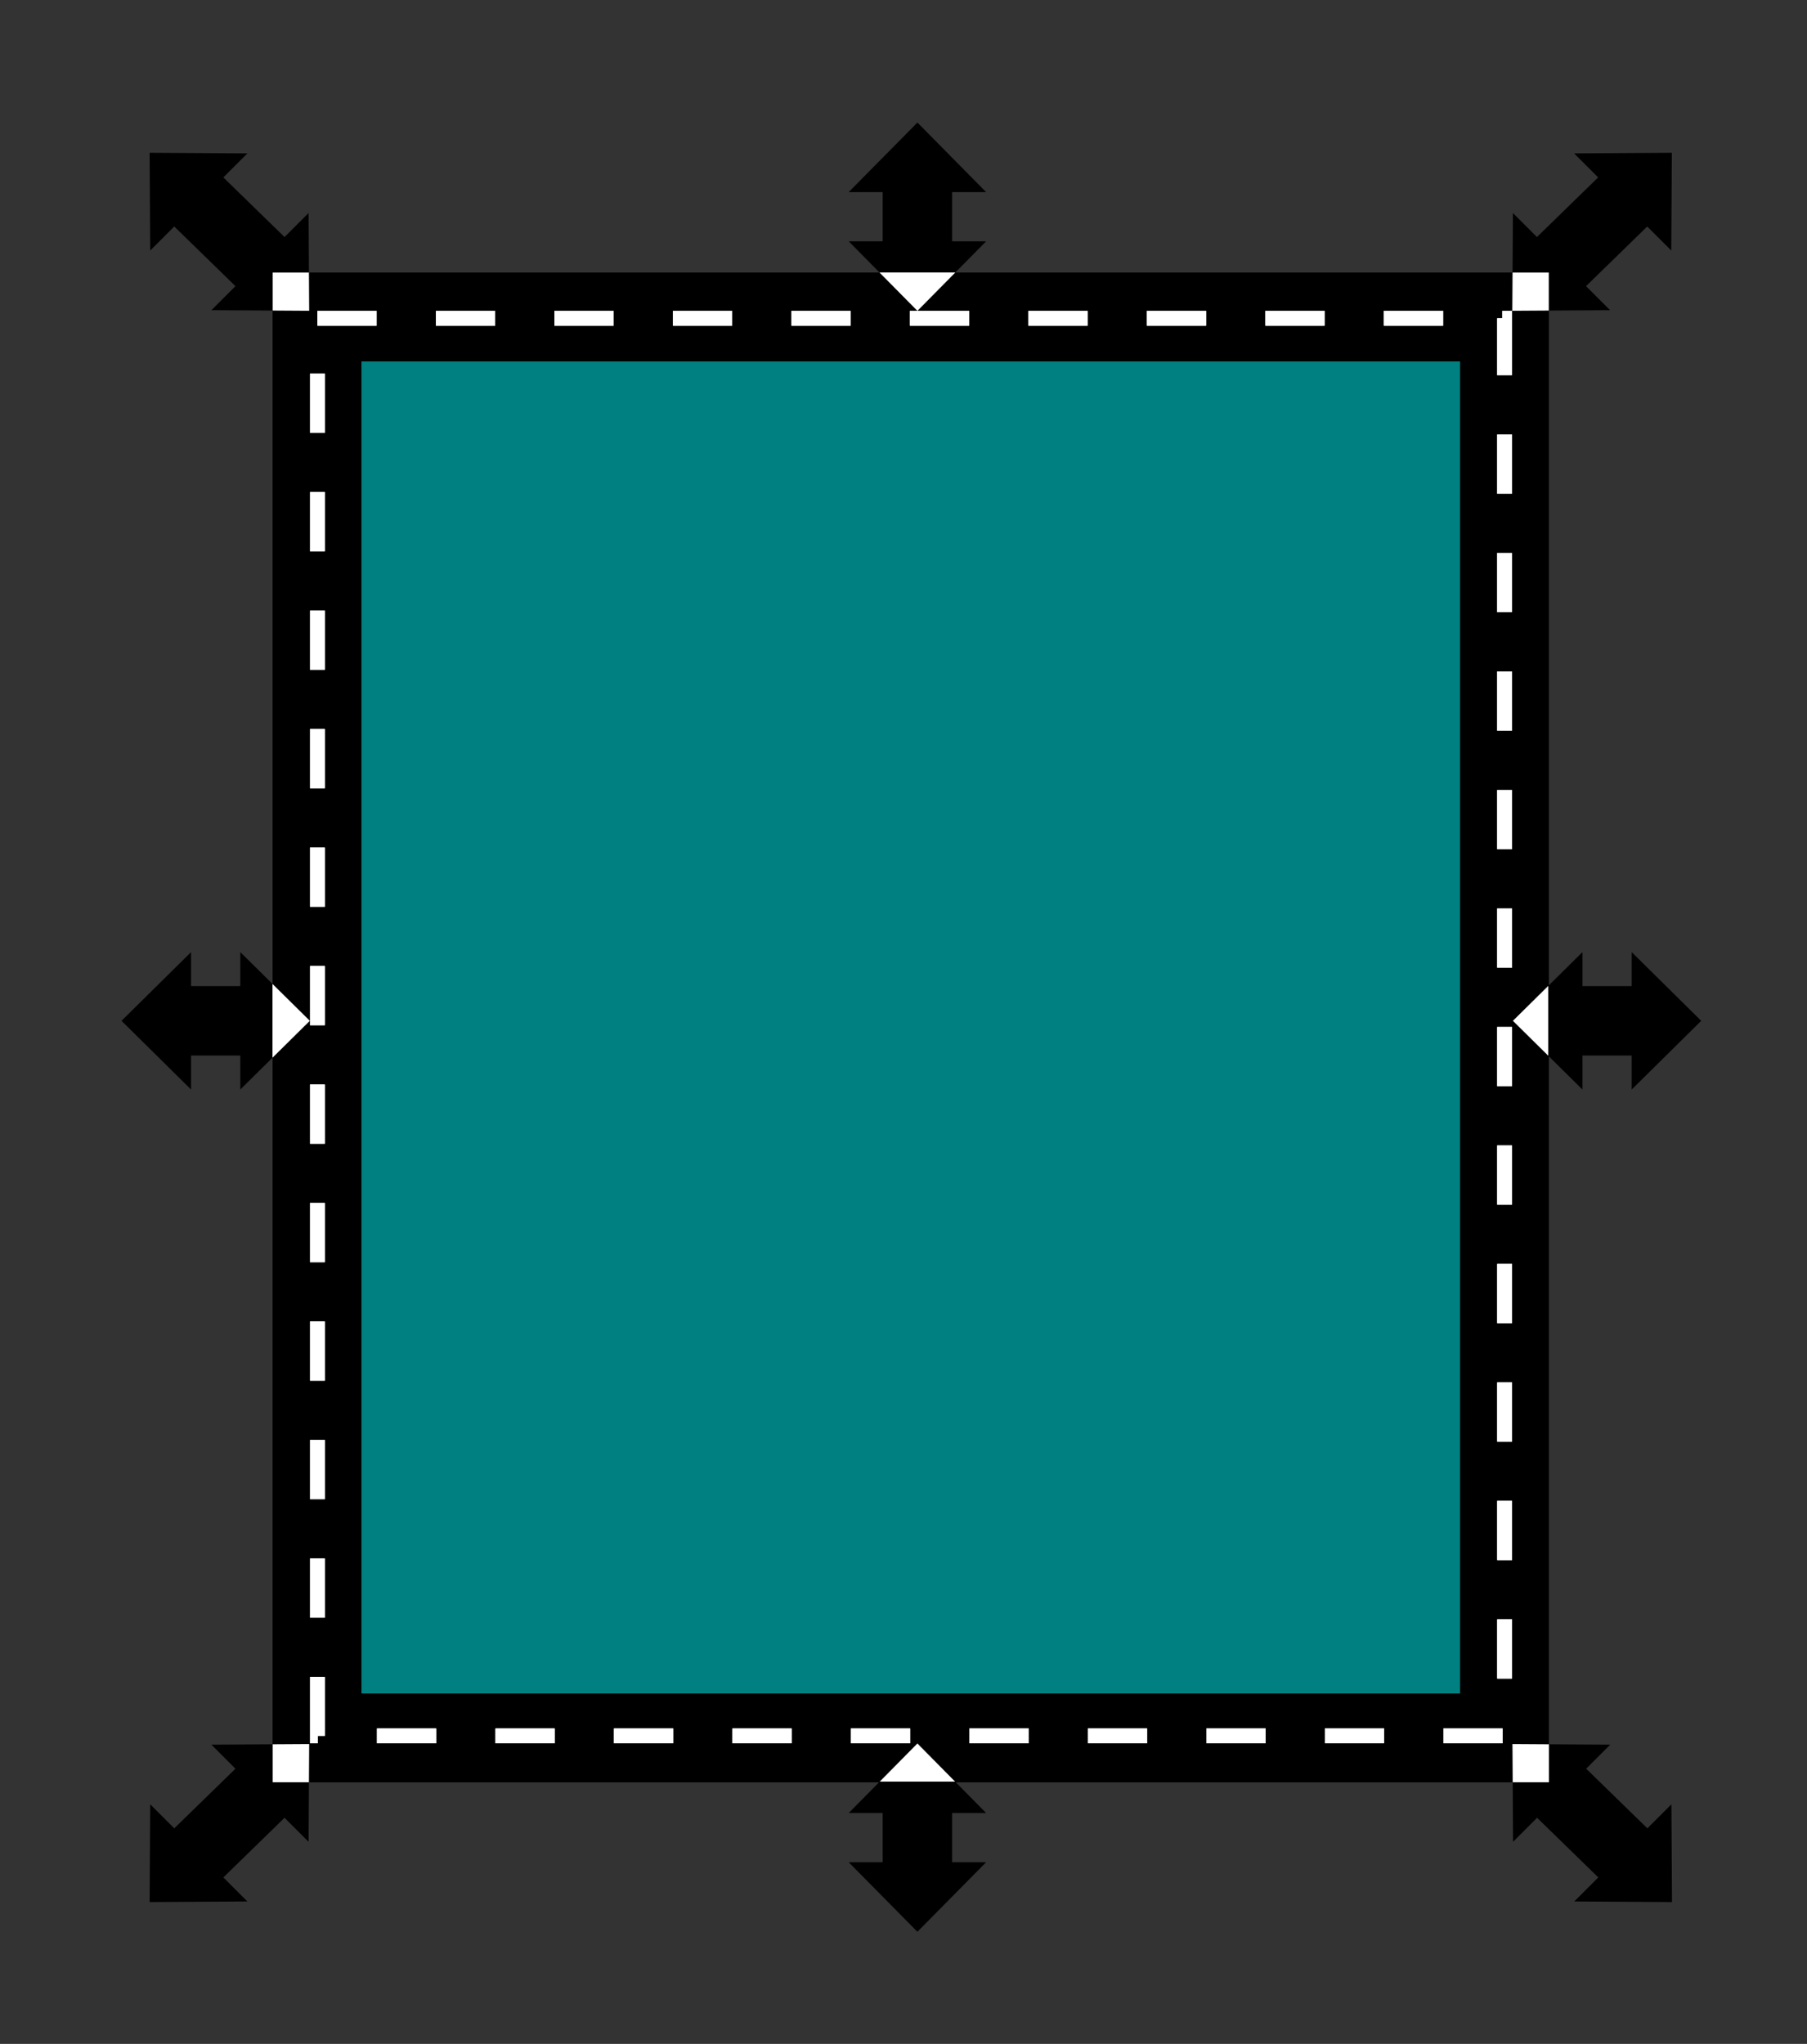
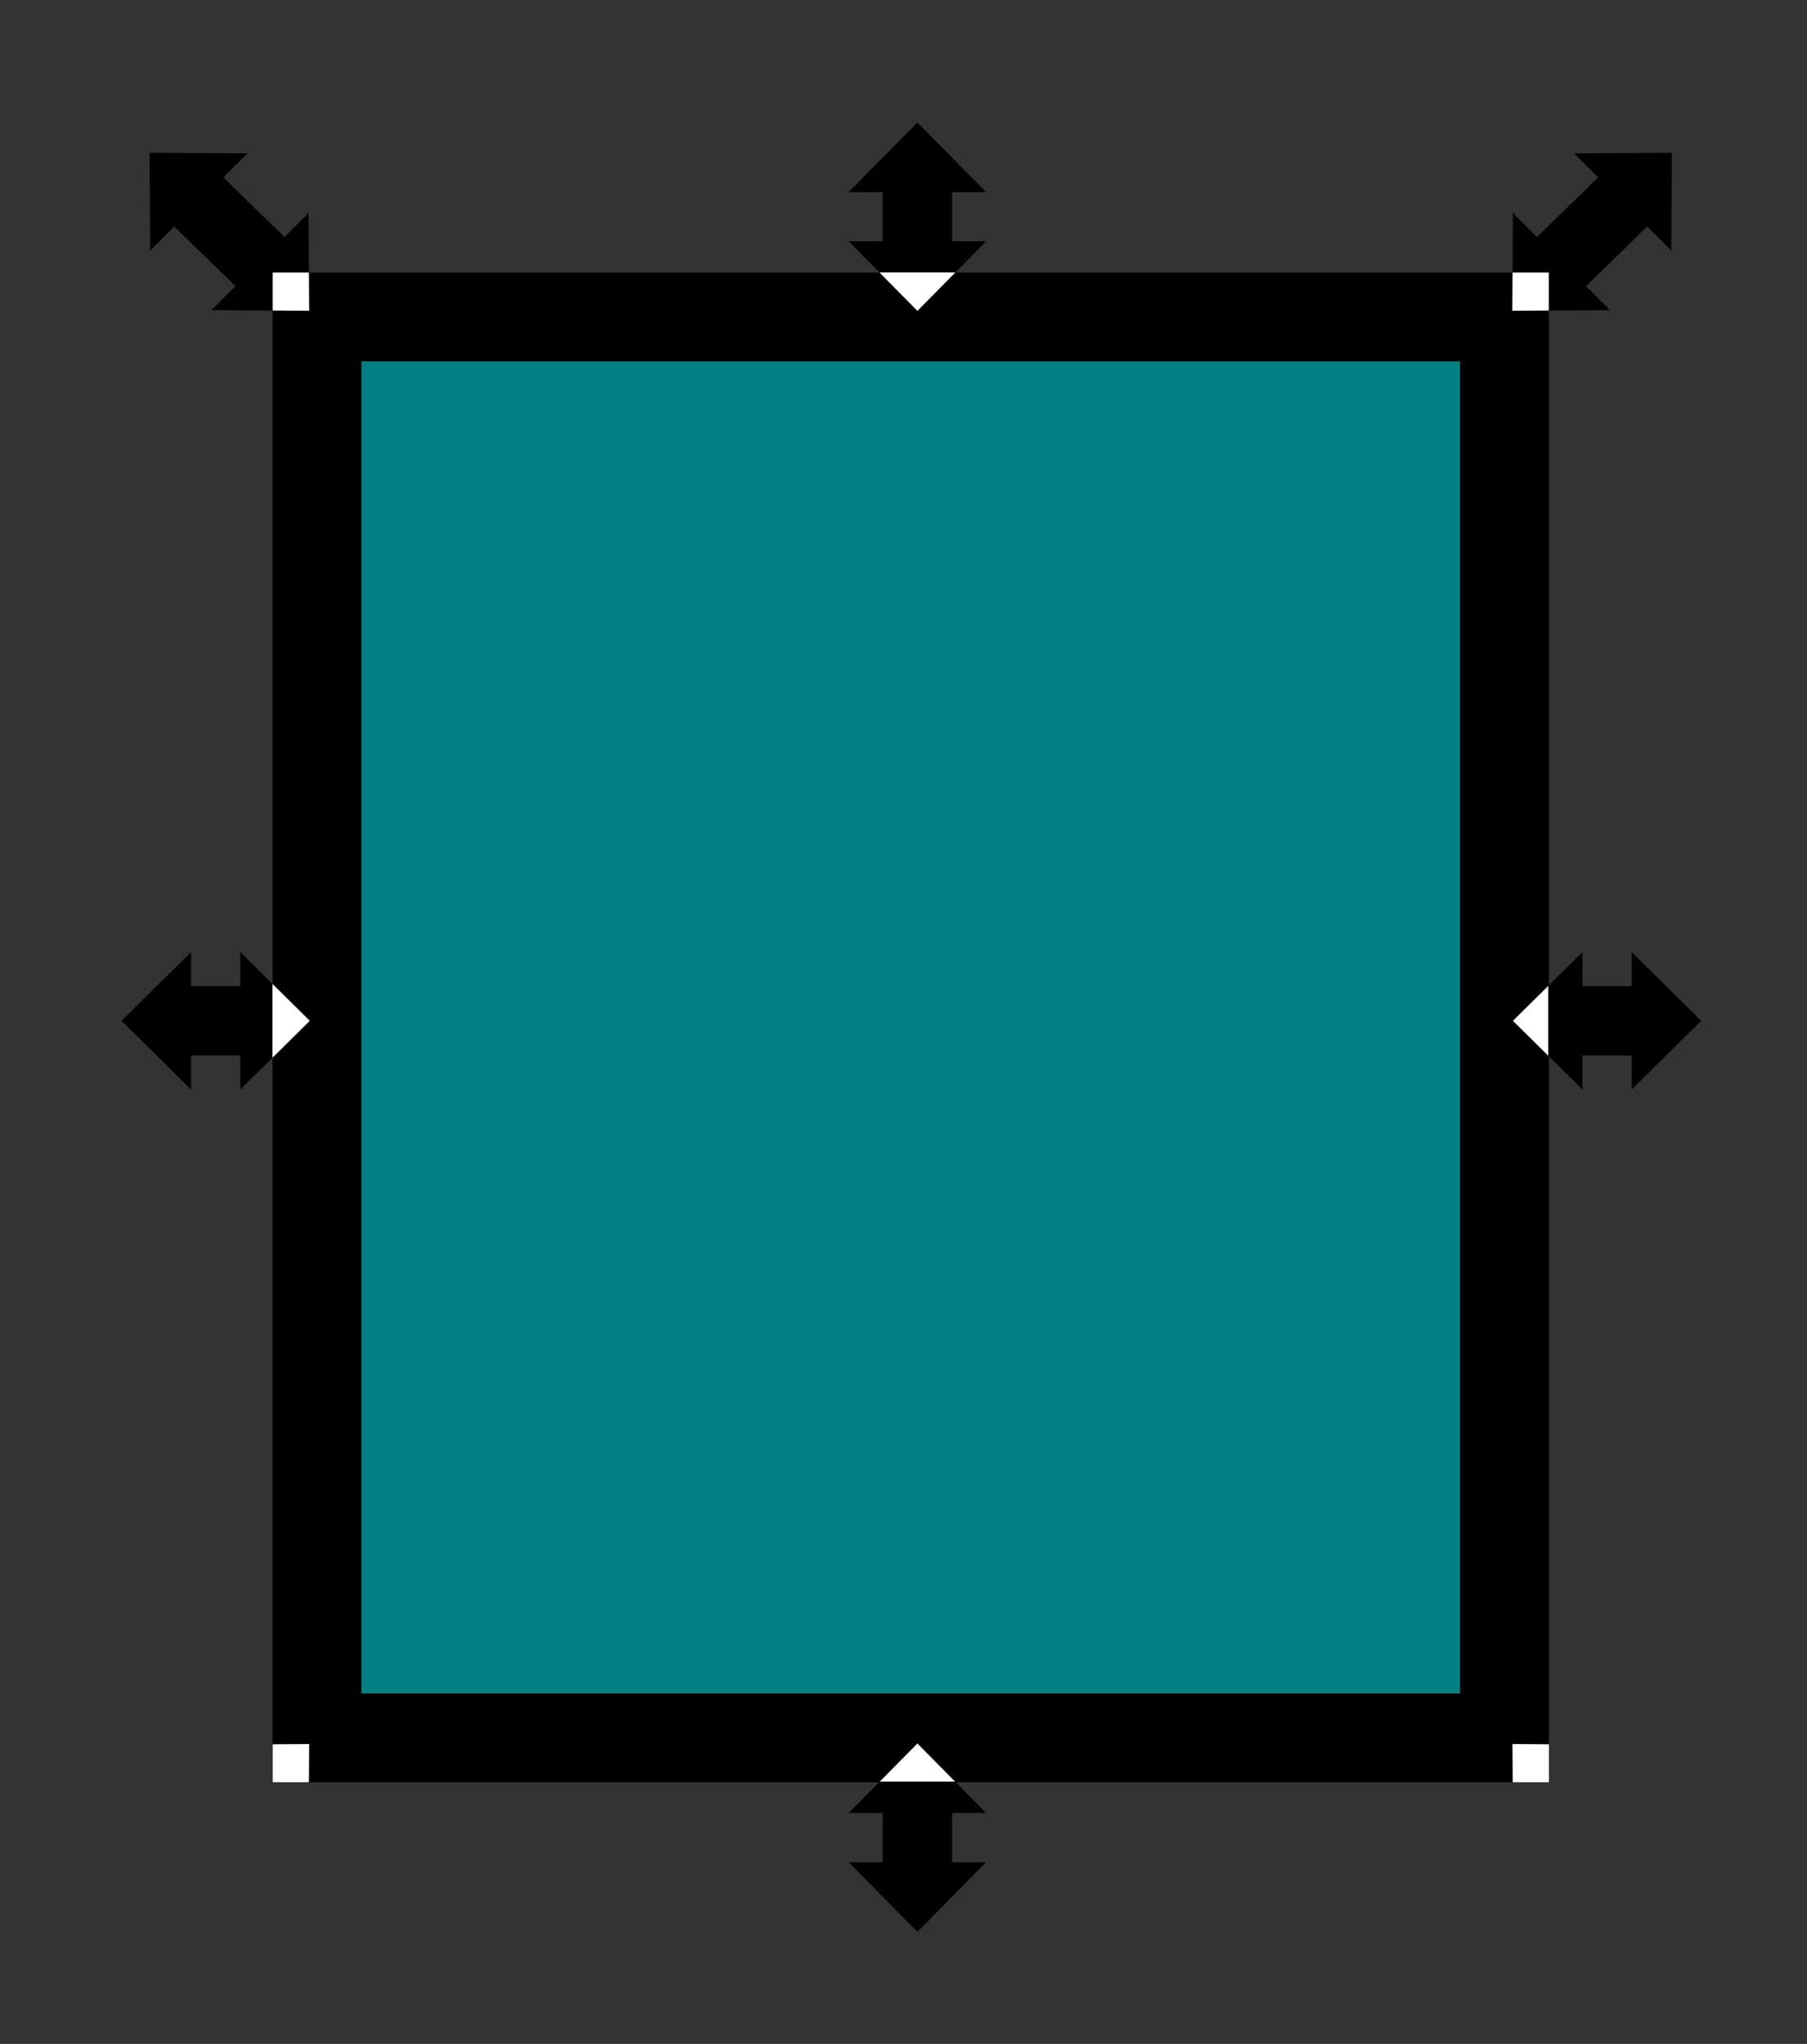
<svg xmlns="http://www.w3.org/2000/svg" xmlns:ns1="http://www.inkscape.org/namespaces/inkscape" xmlns:ns2="http://sodipodi.sourceforge.net/DTD/sodipodi-0.dtd" xmlns:xlink="http://www.w3.org/1999/xlink" width="34.431mm" height="38.947mm" viewBox="0 0 122 138" id="svg12286" version="1.1" ns1:version="0.91 r13725" ns2:docname="Preferences_Tools_Bounding Box Geometric.svg">
  <rect x="0" y="0" width="122" height="138" fill="#333333" stroke="none" />
  <defs id="defs12288">
    <linearGradient id="linearGradient5499" ns1:collect="always">
      <stop id="stop5501" offset="0" style="stop-color:#ffffff;stop-opacity:1" />
      <stop style="stop-color:#ffffff;stop-opacity:1" offset="0.203" id="stop5503" />
      <stop id="stop5505" offset="0.203" style="stop-color:#000000;stop-opacity:1;" />
      <stop id="stop5507" offset="1" style="stop-color:#000000;stop-opacity:1" />
    </linearGradient>
    <linearGradient id="linearGradient5485" ns1:collect="always">
      <stop id="stop5487" offset="0" style="stop-color:#ffffff;stop-opacity:1" />
      <stop style="stop-color:#ffffff;stop-opacity:1" offset="0.198" id="stop5489" />
      <stop id="stop5491" offset="0.198" style="stop-color:#000000;stop-opacity:1;" />
      <stop id="stop5493" offset="1" style="stop-color:#000000;stop-opacity:1" />
    </linearGradient>
    <linearGradient ns1:collect="always" id="linearGradient5458">
      <stop style="stop-color:#ffffff;stop-opacity:1" offset="0" id="stop5460" />
      <stop id="stop5466" offset="0.189" style="stop-color:#ffffff;stop-opacity:1" />
      <stop style="stop-color:#000000;stop-opacity:1;" offset="0.189" id="stop5468" />
      <stop style="stop-color:#000000;stop-opacity:1" offset="1" id="stop5462" />
    </linearGradient>
    <linearGradient ns1:collect="always" xlink:href="#linearGradient5458" id="linearGradient5464" x1="462.272" y1="981.097" x2="474.987" y2="981.097" gradientUnits="userSpaceOnUse" />
    <linearGradient ns1:collect="always" xlink:href="#linearGradient5485" id="linearGradient5474" gradientUnits="userSpaceOnUse" x1="462.272" y1="981.097" x2="474.987" y2="981.097" gradientTransform="matrix(-1,0,0,1,843.319,0)" />
    <linearGradient ns1:collect="always" xlink:href="#linearGradient5499" id="linearGradient5497" gradientUnits="userSpaceOnUse" x1="462.272" y1="981.097" x2="474.987" y2="981.097" gradientTransform="matrix(0,-1,1,0,-559.028,1395.435)" />
    <linearGradient ns1:collect="always" xlink:href="#linearGradient5499" id="linearGradient5520" gradientUnits="userSpaceOnUse" gradientTransform="matrix(0,1,1,0,-559.028,567.617)" x1="462.272" y1="981.097" x2="474.987" y2="981.097" />
    <clipPath clipPathUnits="userSpaceOnUse" id="clipPath5549">
      <path ns2:nodetypes="cccccc" ns1:transform-center-y="-0.31437817" ns1:transform-center-x="-0.52396361" id="path5551" d="m 462.233,933.156 0.016,-2.579 2.446,0 0,2.564 -2.461,0.015 z" style="color:#000000;clip-rule:nonzero;display:inline;overflow:visible;visibility:visible;opacity:1;isolation:auto;mix-blend-mode:normal;color-interpolation:sRGB;color-interpolation-filters:linearRGB;solid-color:#000000;solid-opacity:1;fill:#ffffff;fill-opacity:1;fill-rule:nonzero;stroke:none;stroke-width:6;stroke-linecap:butt;stroke-linejoin:round;stroke-miterlimit:4;stroke-dasharray:none;stroke-dashoffset:0;stroke-opacity:1;marker:none;color-rendering:auto;image-rendering:auto;shape-rendering:auto;text-rendering:auto;enable-background:accumulate" ns1:connector-curvature="0" />
    </clipPath>
  </defs>
  <ns2:namedview id="base" pagecolor="#ffffff" bordercolor="#666666" borderopacity="1.0" ns1:pageopacity="0.0" ns1:pageshadow="2" ns1:zoom="3.9565217" ns1:cx="60.999999" ns1:cy="69" ns1:document-units="px" ns1:current-layer="layer1" showgrid="false" ns1:window-width="1366" ns1:window-height="745" ns1:window-x="-8" ns1:window-y="-8" ns1:window-maximized="1" fit-margin-top="0" fit-margin-left="0" fit-margin-right="0" fit-margin-bottom="0" showguides="true" ns1:guide-bbox="true" ns1:snap-bbox="true" ns1:bbox-nodes="true" />
  <g ns1:label="Layer 1" ns1:groupmode="layer" id="layer1" transform="translate(-360.129,-912.174)">
    <rect style="color:#000000;clip-rule:nonzero;display:inline;overflow:visible;visibility:visible;opacity:0;isolation:auto;mix-blend-mode:normal;color-interpolation:sRGB;color-interpolation-filters:linearRGB;solid-color:#000000;solid-opacity:1;fill:#00ffff;fill-opacity:1;fill-rule:nonzero;stroke:none;stroke-width:1;stroke-linecap:butt;stroke-linejoin:miter;stroke-miterlimit:4;stroke-dasharray:4, 4;stroke-dashoffset:0;stroke-opacity:1;marker:none;color-rendering:auto;image-rendering:auto;shape-rendering:auto;text-rendering:auto;enable-background:accumulate" id="rect4177" width="122" height="138" x="360.129" y="912.174" />
    <rect y="933.574" x="381.532" height="95.938" width="80.171" id="rect4172" style="color:#000000;clip-rule:nonzero;display:inline;overflow:visible;visibility:visible;opacity:1;isolation:auto;mix-blend-mode:normal;color-interpolation:sRGB;color-interpolation-filters:linearRGB;solid-color:#000000;solid-opacity:1;fill:#008080;fill-opacity:1;fill-rule:nonzero;stroke:#000000;stroke-width:6;stroke-linecap:butt;stroke-linejoin:miter;stroke-miterlimit:4;stroke-dasharray:none;stroke-dashoffset:0;stroke-opacity:1;marker:none;color-rendering:auto;image-rendering:auto;shape-rendering:auto;text-rendering:auto;enable-background:accumulate" />
-     <rect style="color:#000000;clip-rule:nonzero;display:inline;overflow:visible;visibility:visible;opacity:1;isolation:auto;mix-blend-mode:normal;color-interpolation:sRGB;color-interpolation-filters:linearRGB;solid-color:#000000;solid-opacity:1;fill:none;fill-opacity:1;fill-rule:nonzero;stroke:#ffffff;stroke-width:1;stroke-linecap:butt;stroke-linejoin:miter;stroke-miterlimit:4;stroke-dasharray:4, 4;stroke-dashoffset:0;stroke-opacity:1;marker:none;color-rendering:auto;image-rendering:auto;shape-rendering:auto;text-rendering:auto;enable-background:accumulate" id="rect4174" width="80.153" height="95.714" x="381.559" y="933.661" />
    <path id="path4170" d="m 474.987,981.097 -4.695,-4.639 0,2.295 -3.324,0 0,-2.295 -4.695,4.639 4.695,4.639 0,-2.295 3.324,0 0,2.295 4.695,-4.639 z" style="color:#000000;clip-rule:nonzero;display:inline;overflow:visible;visibility:visible;opacity:1;isolation:auto;mix-blend-mode:normal;color-interpolation:sRGB;color-interpolation-filters:linearRGB;solid-color:#000000;solid-opacity:1;fill:url(#linearGradient5464);fill-opacity:1;fill-rule:nonzero;stroke:none;stroke-width:6;stroke-linecap:butt;stroke-linejoin:round;stroke-miterlimit:4;stroke-dasharray:none;stroke-dashoffset:0;stroke-opacity:1;marker:none;color-rendering:auto;image-rendering:auto;shape-rendering:auto;text-rendering:auto;enable-background:accumulate" ns1:connector-curvature="0" />
    <path ns1:connector-curvature="0" style="color:#000000;clip-rule:nonzero;display:inline;overflow:visible;visibility:visible;opacity:1;isolation:auto;mix-blend-mode:normal;color-interpolation:sRGB;color-interpolation-filters:linearRGB;solid-color:#000000;solid-opacity:1;fill:url(#linearGradient5474);fill-opacity:1;fill-rule:nonzero;stroke:none;stroke-width:6;stroke-linecap:butt;stroke-linejoin:round;stroke-miterlimit:4;stroke-dasharray:none;stroke-dashoffset:0;stroke-opacity:1;marker:none;color-rendering:auto;image-rendering:auto;shape-rendering:auto;text-rendering:auto;enable-background:accumulate" d="m 368.333,981.097 4.695,-4.639 0,2.295 3.324,0 0,-2.295 4.695,4.639 -4.695,4.639 0,-2.295 -3.324,0 0,2.295 -4.695,-4.639 z" id="path5472" />
    <path ns1:connector-curvature="0" style="color:#000000;clip-rule:nonzero;display:inline;overflow:visible;visibility:visible;opacity:1;isolation:auto;mix-blend-mode:normal;color-interpolation:sRGB;color-interpolation-filters:linearRGB;solid-color:#000000;solid-opacity:1;fill:url(#linearGradient5497);fill-opacity:1;fill-rule:nonzero;stroke:none;stroke-width:6;stroke-linecap:butt;stroke-linejoin:round;stroke-miterlimit:4;stroke-dasharray:none;stroke-dashoffset:0;stroke-opacity:1;marker:none;color-rendering:auto;image-rendering:auto;shape-rendering:auto;text-rendering:auto;enable-background:accumulate" d="m 422.068,920.448 -4.639,4.695 2.295,0 0,3.324 -2.295,0 4.639,4.695 4.639,-4.695 -2.295,0 0,-3.324 2.295,0 -4.639,-4.695 z" id="path5495" />
    <path id="path5518" d="m 422.068,1042.603 -4.639,-4.695 2.295,0 0,-3.324 -2.295,0 4.639,-4.695 4.639,4.695 -2.295,0 0,3.324 2.295,0 -4.639,4.695 z" style="color:#000000;clip-rule:nonzero;display:inline;overflow:visible;visibility:visible;opacity:1;isolation:auto;mix-blend-mode:normal;color-interpolation:sRGB;color-interpolation-filters:linearRGB;solid-color:#000000;solid-opacity:1;fill:url(#linearGradient5520);fill-opacity:1;fill-rule:nonzero;stroke:none;stroke-width:6;stroke-linecap:butt;stroke-linejoin:round;stroke-miterlimit:4;stroke-dasharray:none;stroke-dashoffset:0;stroke-opacity:1;marker:none;color-rendering:auto;image-rendering:auto;shape-rendering:auto;text-rendering:auto;enable-background:accumulate" ns1:connector-curvature="0" />
    <g id="g5553">
      <path ns1:connector-curvature="0" style="color:#000000;clip-rule:nonzero;display:inline;overflow:visible;visibility:visible;opacity:1;isolation:auto;mix-blend-mode:normal;color-interpolation:sRGB;color-interpolation-filters:linearRGB;solid-color:#000000;solid-opacity:1;fill:#000000;fill-opacity:1;fill-rule:nonzero;stroke:none;stroke-width:6;stroke-linecap:butt;stroke-linejoin:round;stroke-miterlimit:4;stroke-dasharray:none;stroke-dashoffset:0;stroke-opacity:1;marker:none;color-rendering:auto;image-rendering:auto;shape-rendering:auto;text-rendering:auto;enable-background:accumulate" d="m 462.233,933.156 0.04,-6.6 1.623,1.623 4.132,-4.027 -1.623,-1.623 6.6,-0.04 -0.04,6.6 -1.623,-1.623 -4.132,4.027 1.623,1.623 -6.6,0.04 z" id="path4166" ns1:transform-center-x="-0.52396361" ns1:transform-center-y="-0.31437817" ns2:nodetypes="cccccccccccc" />
      <path clip-path="url(#clipPath5549)" ns2:nodetypes="cccccccccccc" ns1:transform-center-y="-0.31437817" ns1:transform-center-x="-0.52396361" id="path5545" d="m 462.233,933.156 0.04,-6.6 1.623,1.623 4.132,-4.027 -1.623,-1.623 6.6,-0.04 -0.04,6.6 -1.623,-1.623 -4.132,4.027 1.623,1.623 -6.6,0.04 z" style="color:#000000;clip-rule:nonzero;display:inline;overflow:visible;visibility:visible;opacity:1;isolation:auto;mix-blend-mode:normal;color-interpolation:sRGB;color-interpolation-filters:linearRGB;solid-color:#000000;solid-opacity:1;fill:#ffffff;fill-opacity:1;fill-rule:nonzero;stroke:none;stroke-width:6;stroke-linecap:butt;stroke-linejoin:round;stroke-miterlimit:4;stroke-dasharray:none;stroke-dashoffset:0;stroke-opacity:1;marker:none;color-rendering:auto;image-rendering:auto;shape-rendering:auto;text-rendering:auto;enable-background:accumulate" ns1:connector-curvature="0" />
    </g>
    <g id="g5557" transform="matrix(-1,0,0,1,843.236,0)">
      <path ns2:nodetypes="cccccccccccc" ns1:transform-center-y="-0.31437817" ns1:transform-center-x="-0.52396361" id="path5559" d="m 462.233,933.156 0.04,-6.6 1.623,1.623 4.132,-4.027 -1.623,-1.623 6.6,-0.04 -0.04,6.6 -1.623,-1.623 -4.132,4.027 1.623,1.623 -6.6,0.04 z" style="color:#000000;clip-rule:nonzero;display:inline;overflow:visible;visibility:visible;opacity:1;isolation:auto;mix-blend-mode:normal;color-interpolation:sRGB;color-interpolation-filters:linearRGB;solid-color:#000000;solid-opacity:1;fill:#000000;fill-opacity:1;fill-rule:nonzero;stroke:none;stroke-width:6;stroke-linecap:butt;stroke-linejoin:round;stroke-miterlimit:4;stroke-dasharray:none;stroke-dashoffset:0;stroke-opacity:1;marker:none;color-rendering:auto;image-rendering:auto;shape-rendering:auto;text-rendering:auto;enable-background:accumulate" ns1:connector-curvature="0" />
      <path ns1:connector-curvature="0" style="color:#000000;clip-rule:nonzero;display:inline;overflow:visible;visibility:visible;opacity:1;isolation:auto;mix-blend-mode:normal;color-interpolation:sRGB;color-interpolation-filters:linearRGB;solid-color:#000000;solid-opacity:1;fill:#ffffff;fill-opacity:1;fill-rule:nonzero;stroke:none;stroke-width:6;stroke-linecap:butt;stroke-linejoin:round;stroke-miterlimit:4;stroke-dasharray:none;stroke-dashoffset:0;stroke-opacity:1;marker:none;color-rendering:auto;image-rendering:auto;shape-rendering:auto;text-rendering:auto;enable-background:accumulate" d="m 462.233,933.156 0.04,-6.6 1.623,1.623 4.132,-4.027 -1.623,-1.623 6.6,-0.04 -0.04,6.6 -1.623,-1.623 -4.132,4.027 1.623,1.623 -6.6,0.04 z" id="path5561" ns1:transform-center-x="-0.52396361" ns1:transform-center-y="-0.31437817" ns2:nodetypes="cccccccccccc" clip-path="url(#clipPath5549)" />
    </g>
    <g transform="matrix(-1,0,0,-1,843.236,1963.085)" id="g5572">
-       <path ns1:connector-curvature="0" style="color:#000000;clip-rule:nonzero;display:inline;overflow:visible;visibility:visible;opacity:1;isolation:auto;mix-blend-mode:normal;color-interpolation:sRGB;color-interpolation-filters:linearRGB;solid-color:#000000;solid-opacity:1;fill:#000000;fill-opacity:1;fill-rule:nonzero;stroke:none;stroke-width:6;stroke-linecap:butt;stroke-linejoin:round;stroke-miterlimit:4;stroke-dasharray:none;stroke-dashoffset:0;stroke-opacity:1;marker:none;color-rendering:auto;image-rendering:auto;shape-rendering:auto;text-rendering:auto;enable-background:accumulate" d="m 462.233,933.156 0.04,-6.6 1.623,1.623 4.132,-4.027 -1.623,-1.623 6.6,-0.04 -0.04,6.6 -1.623,-1.623 -4.132,4.027 1.623,1.623 -6.6,0.04 z" id="path5574" ns1:transform-center-x="-0.52396361" ns1:transform-center-y="-0.31437817" ns2:nodetypes="cccccccccccc" />
      <path clip-path="url(#clipPath5549)" ns2:nodetypes="cccccccccccc" ns1:transform-center-y="-0.31437817" ns1:transform-center-x="-0.52396361" id="path5576" d="m 462.233,933.156 0.04,-6.6 1.623,1.623 4.132,-4.027 -1.623,-1.623 6.6,-0.04 -0.04,6.6 -1.623,-1.623 -4.132,4.027 1.623,1.623 -6.6,0.04 z" style="color:#000000;clip-rule:nonzero;display:inline;overflow:visible;visibility:visible;opacity:1;isolation:auto;mix-blend-mode:normal;color-interpolation:sRGB;color-interpolation-filters:linearRGB;solid-color:#000000;solid-opacity:1;fill:#ffffff;fill-opacity:1;fill-rule:nonzero;stroke:none;stroke-width:6;stroke-linecap:butt;stroke-linejoin:round;stroke-miterlimit:4;stroke-dasharray:none;stroke-dashoffset:0;stroke-opacity:1;marker:none;color-rendering:auto;image-rendering:auto;shape-rendering:auto;text-rendering:auto;enable-background:accumulate" ns1:connector-curvature="0" />
    </g>
    <g id="g5605" transform="matrix(1,0,0,-1,0.01,1963.085)">
-       <path ns2:nodetypes="cccccccccccc" ns1:transform-center-y="-0.31437817" ns1:transform-center-x="-0.52396361" id="path5607" d="m 462.233,933.156 0.04,-6.6 1.623,1.623 4.132,-4.027 -1.623,-1.623 6.6,-0.04 -0.04,6.6 -1.623,-1.623 -4.132,4.027 1.623,1.623 -6.6,0.04 z" style="color:#000000;clip-rule:nonzero;display:inline;overflow:visible;visibility:visible;opacity:1;isolation:auto;mix-blend-mode:normal;color-interpolation:sRGB;color-interpolation-filters:linearRGB;solid-color:#000000;solid-opacity:1;fill:#000000;fill-opacity:1;fill-rule:nonzero;stroke:none;stroke-width:6;stroke-linecap:butt;stroke-linejoin:round;stroke-miterlimit:4;stroke-dasharray:none;stroke-dashoffset:0;stroke-opacity:1;marker:none;color-rendering:auto;image-rendering:auto;shape-rendering:auto;text-rendering:auto;enable-background:accumulate" ns1:connector-curvature="0" />
      <path ns1:connector-curvature="0" style="color:#000000;clip-rule:nonzero;display:inline;overflow:visible;visibility:visible;opacity:1;isolation:auto;mix-blend-mode:normal;color-interpolation:sRGB;color-interpolation-filters:linearRGB;solid-color:#000000;solid-opacity:1;fill:#ffffff;fill-opacity:1;fill-rule:nonzero;stroke:none;stroke-width:6;stroke-linecap:butt;stroke-linejoin:round;stroke-miterlimit:4;stroke-dasharray:none;stroke-dashoffset:0;stroke-opacity:1;marker:none;color-rendering:auto;image-rendering:auto;shape-rendering:auto;text-rendering:auto;enable-background:accumulate" d="m 462.233,933.156 0.04,-6.6 1.623,1.623 4.132,-4.027 -1.623,-1.623 6.6,-0.04 -0.04,6.6 -1.623,-1.623 -4.132,4.027 1.623,1.623 -6.6,0.04 z" id="path5609" ns1:transform-center-x="-0.52396361" ns1:transform-center-y="-0.31437817" ns2:nodetypes="cccccccccccc" clip-path="url(#clipPath5549)" />
    </g>
-     <rect y="933.661" x="381.559" height="95.714" width="80.153" id="rect6436" style="color:#000000;clip-rule:nonzero;display:inline;overflow:visible;visibility:visible;opacity:1;isolation:auto;mix-blend-mode:normal;color-interpolation:sRGB;color-interpolation-filters:linearRGB;solid-color:#000000;solid-opacity:1;fill:none;fill-opacity:1;fill-rule:nonzero;stroke:#ffffff;stroke-width:1;stroke-linecap:butt;stroke-linejoin:miter;stroke-miterlimit:4;stroke-dasharray:4, 4;stroke-dashoffset:0;stroke-opacity:1;marker:none;color-rendering:auto;image-rendering:auto;shape-rendering:auto;text-rendering:auto;enable-background:accumulate" />
  </g>
</svg>